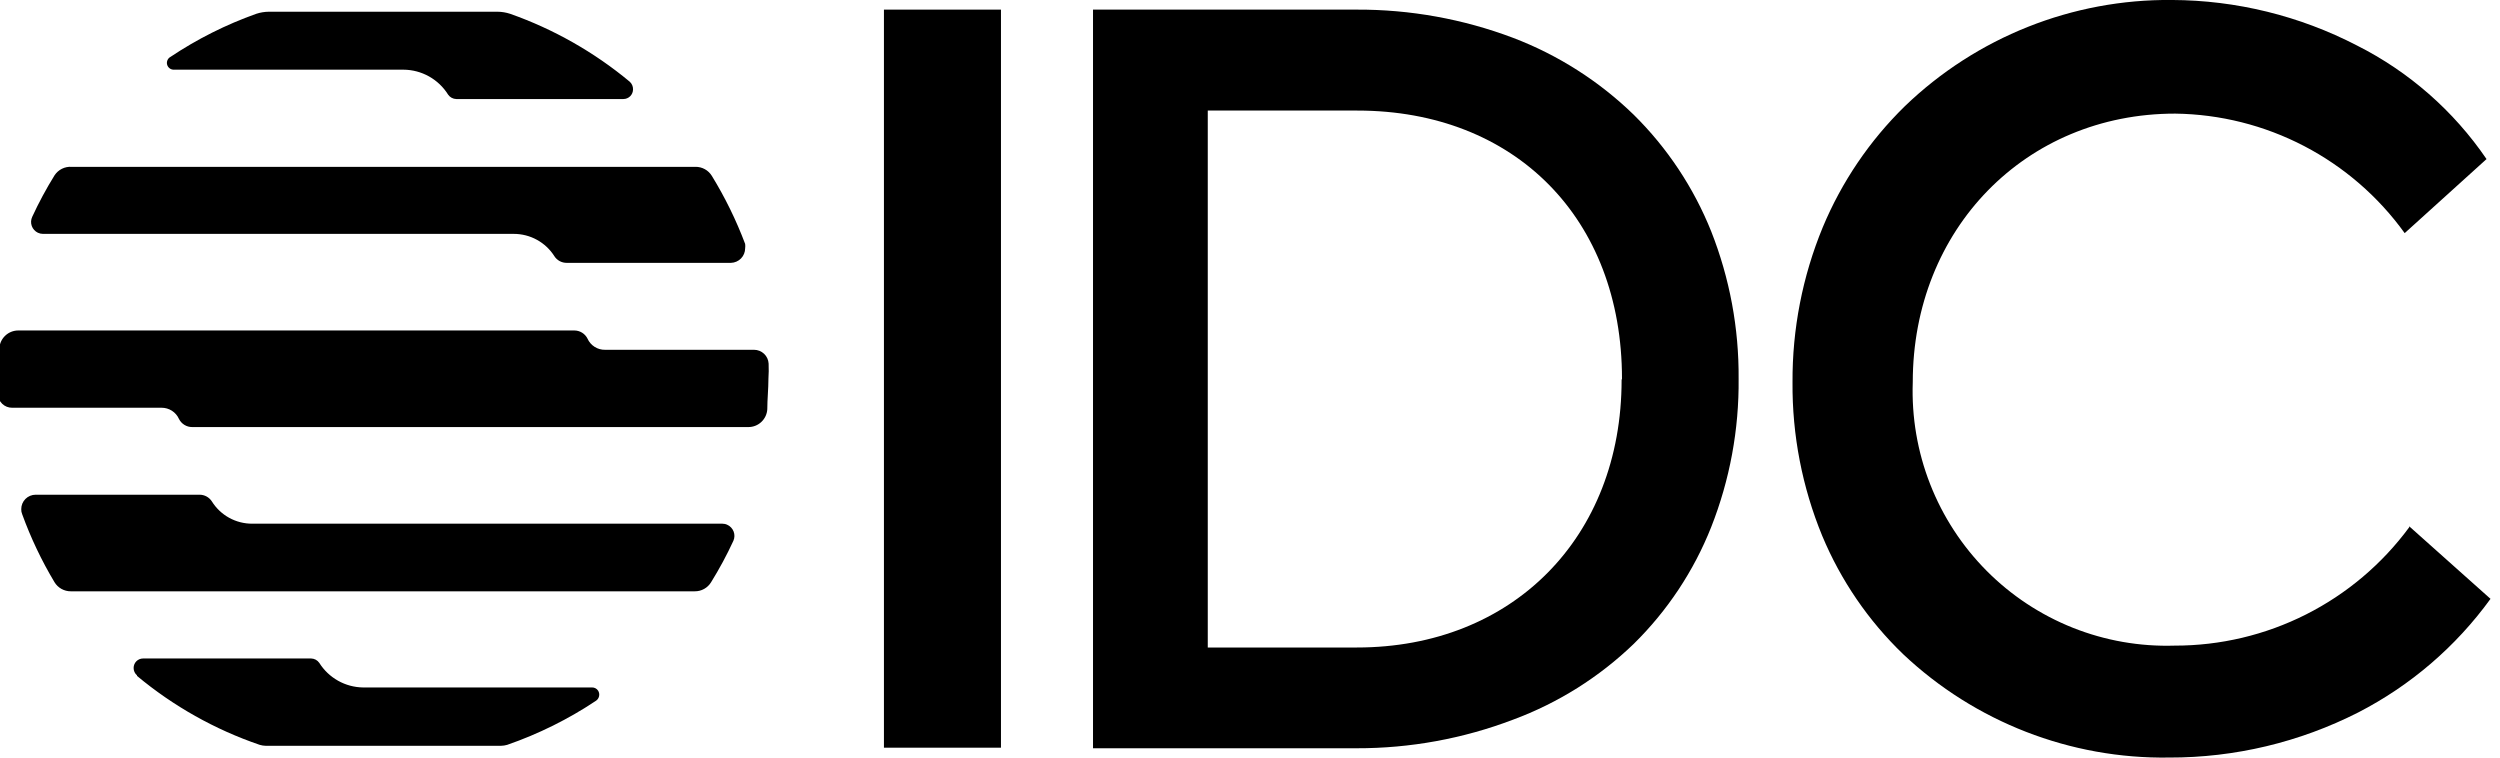
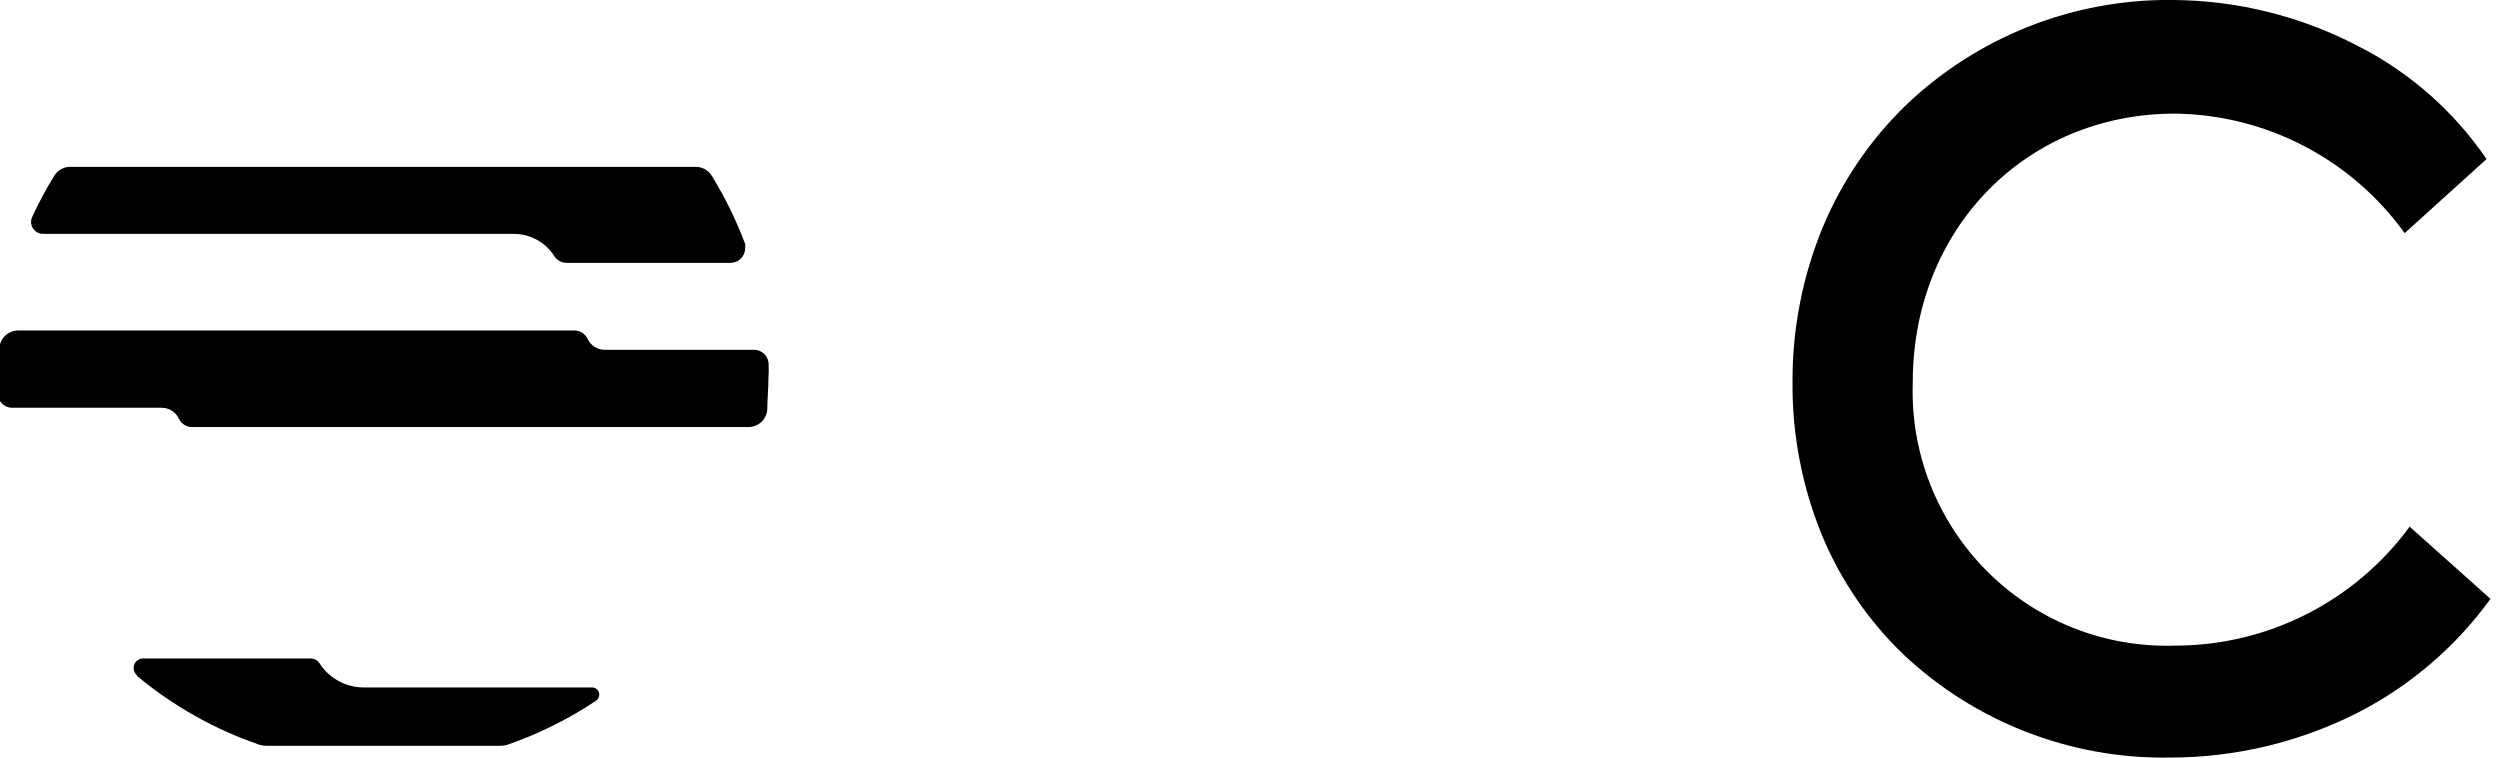
<svg xmlns="http://www.w3.org/2000/svg" width="132" height="40" viewBox="0 0 132 40" fill="none">
  <g clip-path="url(#clip0_455_2637)">
-     <path d="M52.851 0.508H46.672V39.478H52.851V0.508Z" fill="black" />
-     <path d="M86.26 6.058C84.435 4.285 82.267 2.903 79.891 1.998C77.25 1.001 74.448 0.496 71.626 0.508H57.711V39.508H71.626C74.45 39.514 77.251 39.003 79.891 37.998C82.266 37.118 84.434 35.757 86.26 33.998C88.038 32.249 89.432 30.148 90.352 27.828C91.334 25.336 91.826 22.677 91.799 19.998C91.82 17.336 91.329 14.694 90.352 12.218C89.425 9.905 88.032 7.807 86.26 6.058ZM85.621 20.058C85.621 28.378 79.861 34.188 71.646 34.188H63.77V5.838H71.666C79.991 5.838 85.641 11.538 85.641 19.998L85.621 20.058Z" fill="black" />
    <path d="M127.207 27.789V27.839C125.776 29.781 123.909 31.358 121.757 32.444C119.605 33.53 117.228 34.093 114.819 34.089C112.983 34.146 111.154 33.825 109.447 33.146C107.74 32.466 106.19 31.443 104.894 30.139C103.598 28.834 102.583 27.277 101.912 25.564C101.241 23.851 100.929 22.018 100.994 20.179C100.994 12.119 106.933 5.999 114.849 5.999C117.22 6.029 119.552 6.615 121.657 7.711C123.761 8.807 125.58 10.382 126.967 12.309L131.289 8.399C129.551 5.85 127.195 3.785 124.442 2.399C121.423 0.835 118.077 0.013 114.679 -0.001C109.426 -0.052 104.362 1.962 100.575 5.609C98.717 7.426 97.243 9.599 96.242 11.999C95.171 14.595 94.629 17.38 94.645 20.189C94.623 22.967 95.156 25.721 96.212 28.289C97.194 30.643 98.648 32.771 100.485 34.539C104.279 38.119 109.317 40.078 114.529 39.999C117.998 40.007 121.418 39.191 124.511 37.619C127.278 36.196 129.672 34.141 131.499 31.619L127.207 27.789Z" fill="black" />
    <path d="M7.234 35.688C9.154 37.287 11.349 38.521 13.713 39.328C13.816 39.359 13.924 39.376 14.032 39.378H26.45C26.561 39.376 26.672 39.359 26.779 39.328C28.436 38.754 30.012 37.971 31.471 36.998C31.554 36.941 31.612 36.854 31.632 36.755C31.653 36.656 31.634 36.553 31.581 36.468C31.546 36.414 31.499 36.37 31.443 36.341C31.387 36.311 31.324 36.296 31.261 36.298H19.173C18.709 36.292 18.254 36.17 17.85 35.943C17.445 35.716 17.104 35.391 16.857 34.998C16.808 34.928 16.744 34.871 16.67 34.831C16.595 34.791 16.512 34.77 16.428 34.768H7.554C7.421 34.768 7.295 34.82 7.201 34.914C7.107 35.008 7.055 35.135 7.055 35.268C7.054 35.342 7.07 35.415 7.101 35.483C7.132 35.55 7.177 35.61 7.234 35.658V35.688Z" fill="black" />
-     <path d="M33.244 4.309C31.369 2.751 29.233 1.539 26.936 0.729C26.72 0.658 26.494 0.621 26.267 0.619H14.198C13.971 0.621 13.746 0.658 13.53 0.729C11.935 1.297 10.416 2.059 9.008 2.999C8.935 3.037 8.877 3.098 8.844 3.173C8.81 3.248 8.803 3.332 8.824 3.412C8.845 3.491 8.893 3.561 8.959 3.61C9.025 3.658 9.106 3.683 9.188 3.679H21.306C21.778 3.682 22.241 3.805 22.653 4.035C23.065 4.266 23.412 4.598 23.662 4.999C23.71 5.069 23.774 5.125 23.849 5.165C23.923 5.205 24.006 5.227 24.091 5.229H32.915C33.05 5.229 33.179 5.175 33.275 5.08C33.37 4.984 33.424 4.854 33.424 4.719C33.426 4.642 33.411 4.565 33.38 4.494C33.349 4.423 33.303 4.36 33.244 4.309Z" fill="black" />
    <path d="M40.583 19.199C40.573 19.002 40.487 18.816 40.344 18.68C40.201 18.545 40.011 18.469 39.814 18.469H31.948C31.753 18.473 31.561 18.419 31.396 18.314C31.231 18.209 31.1 18.058 31.02 17.879C30.956 17.751 30.858 17.643 30.736 17.567C30.615 17.491 30.474 17.451 30.331 17.449H0.964C0.71 17.449 0.464 17.546 0.279 17.721C0.093 17.895 -0.019 18.134 -0.034 18.389C-0.101 18.923 -0.127 19.461 -0.114 19.999V20.799C-0.109 20.996 -0.026 21.184 0.116 21.32C0.258 21.457 0.448 21.532 0.645 21.529H8.531C8.724 21.528 8.914 21.583 9.077 21.687C9.24 21.792 9.37 21.942 9.449 22.119C9.514 22.249 9.614 22.358 9.737 22.434C9.861 22.51 10.003 22.55 10.148 22.549H39.515C39.77 22.55 40.015 22.453 40.2 22.278C40.386 22.103 40.498 21.864 40.513 21.609C40.513 21.079 40.573 20.539 40.573 19.999C40.591 19.733 40.594 19.466 40.583 19.199Z" fill="black" />
    <path d="M27.126 12.349C27.554 12.348 27.975 12.456 28.35 12.662C28.726 12.868 29.043 13.166 29.272 13.529C29.342 13.637 29.438 13.726 29.552 13.787C29.665 13.848 29.792 13.879 29.921 13.879H38.595C38.795 13.873 38.986 13.79 39.126 13.646C39.266 13.502 39.344 13.309 39.344 13.109C39.354 13.032 39.354 12.955 39.344 12.879C38.873 11.629 38.285 10.427 37.587 9.289C37.496 9.14 37.369 9.017 37.216 8.933C37.064 8.849 36.892 8.806 36.718 8.809H3.778C3.602 8.797 3.426 8.833 3.268 8.912C3.11 8.991 2.976 9.111 2.879 9.259C2.442 9.964 2.048 10.695 1.701 11.449C1.666 11.524 1.646 11.605 1.641 11.687C1.637 11.77 1.649 11.853 1.677 11.931C1.705 12.009 1.748 12.081 1.804 12.142C1.859 12.204 1.926 12.253 2.001 12.289C2.085 12.328 2.177 12.349 2.27 12.349H27.126Z" fill="black" />
-     <path d="M13.32 27.651C12.893 27.653 12.472 27.546 12.098 27.339C11.725 27.133 11.41 26.834 11.184 26.471C11.113 26.363 11.017 26.274 10.904 26.213C10.79 26.152 10.663 26.12 10.535 26.121H1.88C1.781 26.121 1.682 26.141 1.59 26.179C1.498 26.217 1.414 26.273 1.344 26.344C1.273 26.414 1.217 26.498 1.179 26.59C1.141 26.683 1.122 26.781 1.122 26.881C1.118 26.974 1.135 27.066 1.171 27.151C1.624 28.4 2.196 29.602 2.878 30.741C2.968 30.889 3.094 31.01 3.245 31.094C3.395 31.178 3.565 31.222 3.737 31.221H36.678C36.852 31.224 37.023 31.181 37.175 31.097C37.328 31.013 37.456 30.89 37.546 30.741C37.983 30.036 38.377 29.305 38.724 28.551C38.791 28.397 38.796 28.223 38.736 28.066C38.676 27.908 38.557 27.781 38.404 27.711C38.324 27.671 38.235 27.651 38.145 27.651H13.32Z" fill="black" />
  </g>
  <defs>
    <clipPath id="clip0_455_2637">
      <rect width="131.613" height="40" fill="white" />
    </clipPath>
  </defs>
</svg>